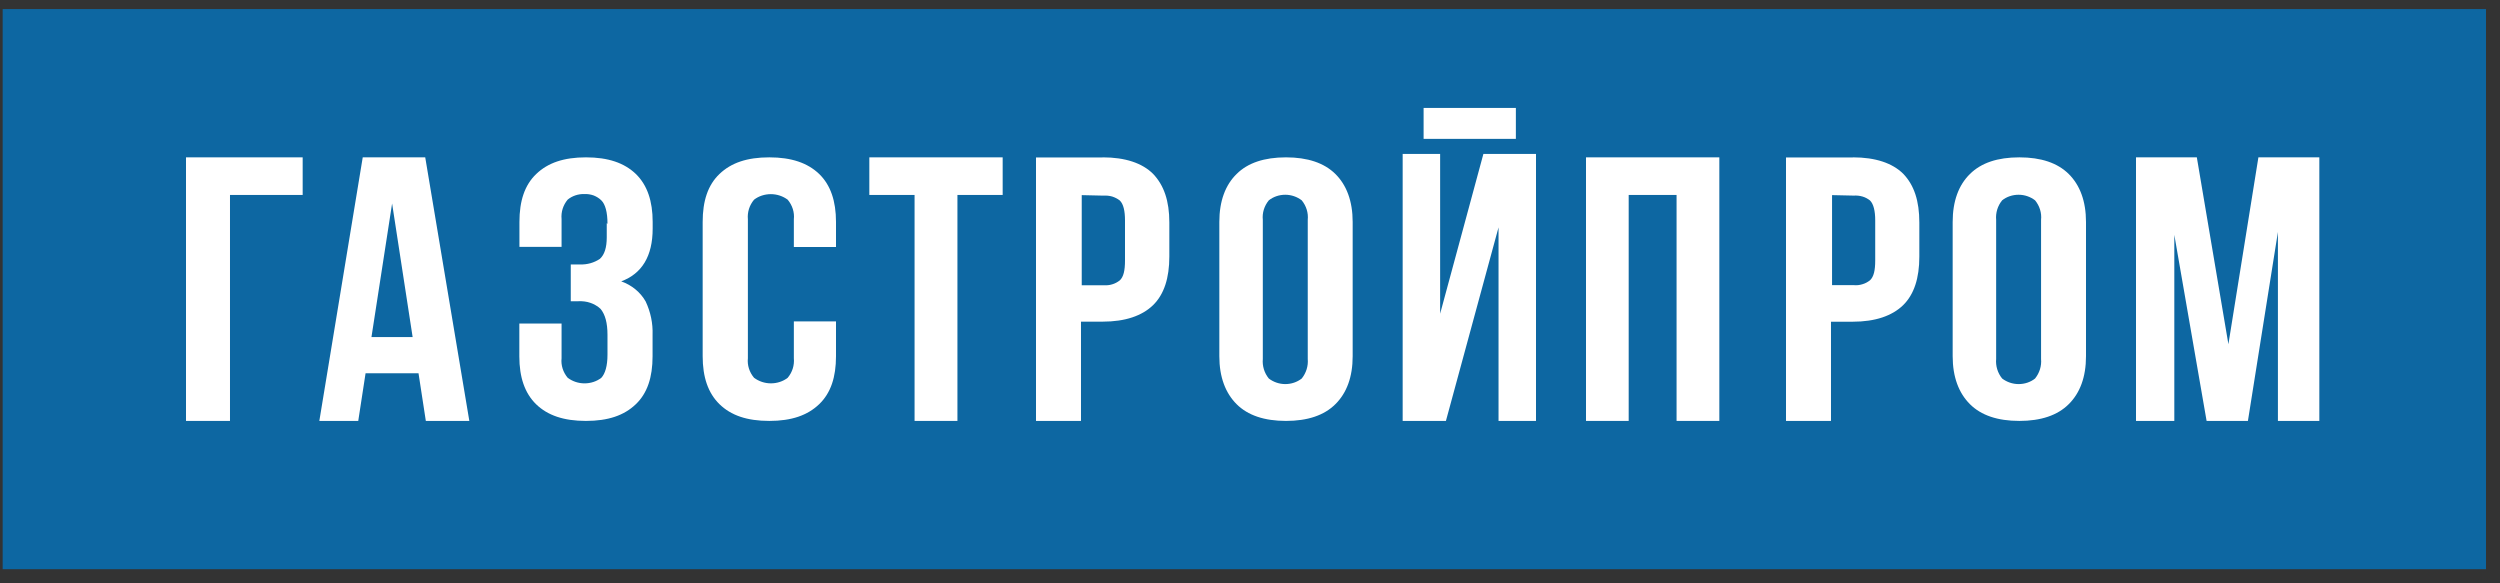
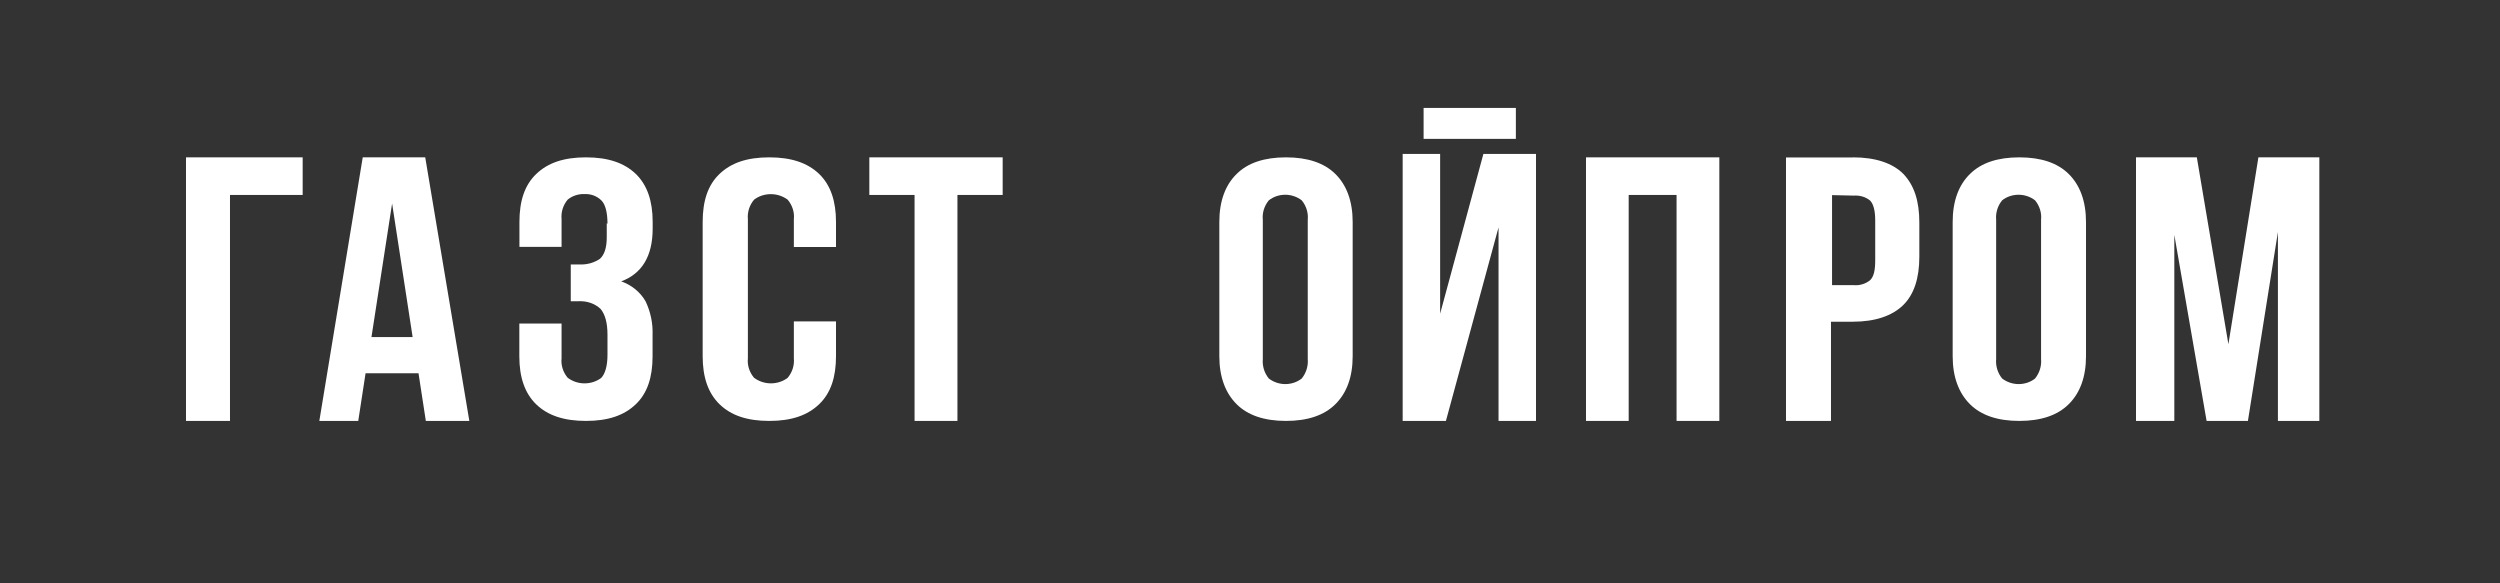
<svg xmlns="http://www.w3.org/2000/svg" width="150" height="35" viewBox="0 0 150 35" fill="none">
  <rect x="0" y="0" width="150" height="35" fill="#333333" stroke="none" />
-   <path d="M149.16 0.545H0.16V34.151H149.16V0.545Z" fill="#0D67A2" />
+   <path d="M149.16 0.545H0.16V34.151V0.545Z" fill="#0D67A2" />
  <path d="M13.799 25.255H11.16V9.441H18.16V11.697H13.799V25.255Z" fill="white" />
  <path d="M28.154 25.255H25.55L25.111 22.397H21.934L21.495 25.255H19.16L21.764 9.441H25.514L28.16 25.255H28.154ZM22.288 20.223H24.758L23.526 12.21L22.288 20.223Z" fill="white" />
  <path d="M36.449 13.429C36.449 12.72 36.316 12.259 36.081 12.023C35.954 11.896 35.795 11.798 35.624 11.729C35.446 11.665 35.262 11.636 35.071 11.642C34.697 11.631 34.335 11.752 34.062 11.976C33.782 12.311 33.655 12.726 33.694 13.141V14.812H31.166V13.314C31.166 12.063 31.478 11.101 32.176 10.438C32.874 9.769 33.827 9.441 35.16 9.441C36.493 9.441 37.459 9.775 38.151 10.438C38.836 11.106 39.16 12.063 39.16 13.314V13.711C39.16 15.377 38.513 16.42 37.274 16.881C37.909 17.106 38.43 17.538 38.741 18.091C39.039 18.725 39.179 19.405 39.154 20.091V21.382C39.154 22.633 38.843 23.595 38.144 24.258C37.446 24.927 36.487 25.255 35.154 25.255C33.821 25.255 32.855 24.921 32.17 24.258C31.484 23.59 31.16 22.633 31.16 21.382V19.411H33.694V21.497C33.649 21.912 33.782 22.333 34.062 22.667C34.347 22.881 34.703 23.002 35.071 23.002C35.44 23.002 35.801 22.886 36.081 22.667C36.309 22.42 36.449 21.959 36.449 21.29V20.08C36.449 19.371 36.309 18.869 36.036 18.535C35.865 18.374 35.655 18.253 35.427 18.172C35.198 18.091 34.951 18.063 34.703 18.074H34.246V15.867H34.798C35.23 15.884 35.649 15.763 35.992 15.533C36.265 15.285 36.405 14.864 36.405 14.242V13.394L36.449 13.429Z" fill="white" />
  <path d="M50.16 19.328V21.375C50.16 22.626 49.849 23.583 49.15 24.252C48.451 24.921 47.498 25.255 46.157 25.255C44.816 25.255 43.857 24.921 43.17 24.252C42.484 23.583 42.16 22.626 42.16 21.375V13.315C42.16 12.064 42.471 11.101 43.17 10.438C43.869 9.769 44.823 9.441 46.157 9.441C47.491 9.441 48.457 9.775 49.15 10.438C49.836 11.101 50.16 12.064 50.16 13.315V14.82H47.631V13.154C47.676 12.739 47.542 12.318 47.263 11.983C46.977 11.77 46.621 11.649 46.252 11.649C45.884 11.649 45.522 11.764 45.242 11.983C44.962 12.318 44.835 12.733 44.873 13.154V21.496C44.829 21.911 44.962 22.332 45.242 22.666C45.528 22.88 45.884 23.001 46.252 23.001C46.621 23.001 46.983 22.886 47.263 22.666C47.542 22.332 47.669 21.917 47.631 21.496V19.282H50.16V19.328Z" fill="white" />
  <path d="M52.16 9.441H60.16V11.697H57.446V25.255H54.874V11.697H52.16V9.441Z" fill="white" />
-   <path d="M66.163 9.441C67.513 9.441 68.534 9.784 69.183 10.43C69.839 11.116 70.16 12.058 70.16 13.342V15.397C70.16 16.682 69.845 17.665 69.183 18.31C68.522 18.95 67.513 19.299 66.163 19.299H64.859V25.255H62.16V9.447H66.157L66.163 9.441ZM64.904 11.708V17.114H66.208C66.382 17.126 66.562 17.114 66.729 17.061C66.896 17.013 67.05 16.93 67.185 16.824C67.416 16.611 67.5 16.226 67.5 15.628V13.224C67.5 12.668 67.41 12.241 67.185 12.028C67.05 11.921 66.896 11.845 66.729 11.791C66.562 11.744 66.382 11.726 66.208 11.738L64.904 11.708Z" fill="white" />
  <path d="M73.16 13.318C73.16 12.066 73.52 11.102 74.197 10.439C74.868 9.77 75.862 9.441 77.16 9.441C78.458 9.441 79.452 9.775 80.123 10.439C80.794 11.102 81.16 12.066 81.16 13.318V21.372C81.16 22.624 80.8 23.582 80.123 24.251C79.452 24.921 78.458 25.255 77.16 25.255C75.862 25.255 74.868 24.921 74.197 24.251C73.527 23.582 73.16 22.624 73.16 21.372V13.318ZM75.769 21.54C75.732 21.955 75.856 22.376 76.129 22.711C76.409 22.924 76.756 23.045 77.117 23.045C77.477 23.045 77.825 22.93 78.104 22.711C78.371 22.376 78.502 21.961 78.465 21.54V13.191C78.508 12.775 78.377 12.354 78.104 12.02C77.825 11.806 77.477 11.685 77.117 11.685C76.756 11.685 76.409 11.8 76.129 12.02C75.856 12.354 75.725 12.77 75.769 13.191V21.54Z" fill="white" />
  <path d="M86.755 25.255H84.16V9.238H86.408V18.822L89.003 9.238H92.16V25.255H89.912V13.642L86.755 25.255ZM90.952 6.475V8.331H85.416V6.475H90.952Z" fill="white" />
  <path d="M97.679 25.255H95.16V9.441H103.16V25.255H100.594V11.697H97.721V25.255H97.679Z" fill="white" />
  <path d="M111.176 9.441C112.526 9.441 113.547 9.784 114.196 10.429C114.852 11.115 115.16 12.056 115.16 13.351V15.404C115.16 16.688 114.845 17.67 114.183 18.315C113.522 18.954 112.513 19.303 111.163 19.303H109.859V25.255H107.16V9.447H111.17L111.176 9.441ZM109.923 11.707V17.108H111.221C111.395 17.126 111.575 17.108 111.742 17.055C111.909 17.008 112.063 16.925 112.198 16.818C112.429 16.605 112.513 16.221 112.513 15.623V13.221C112.513 12.665 112.416 12.239 112.198 12.026C112.063 11.92 111.909 11.837 111.742 11.79C111.575 11.742 111.395 11.724 111.221 11.736L109.923 11.707Z" fill="white" />
  <path d="M117.16 13.318C117.16 12.066 117.52 11.102 118.197 10.439C118.874 9.77 119.856 9.441 121.16 9.441C122.465 9.441 123.452 9.775 124.123 10.439C124.794 11.102 125.16 12.066 125.16 13.318V21.372C125.16 22.624 124.8 23.582 124.123 24.251C123.452 24.921 122.458 25.255 121.16 25.255C119.862 25.255 118.868 24.921 118.197 24.251C117.527 23.582 117.16 22.624 117.16 21.372V13.318ZM119.769 21.54C119.732 21.955 119.856 22.376 120.129 22.711C120.409 22.924 120.756 23.045 121.117 23.045C121.477 23.045 121.831 22.93 122.104 22.711C122.371 22.376 122.502 21.961 122.464 21.54V13.191C122.508 12.775 122.378 12.354 122.104 12.02C121.825 11.806 121.477 11.685 121.117 11.685C120.756 11.685 120.402 11.8 120.129 12.02C119.856 12.354 119.732 12.77 119.769 13.191V21.54Z" fill="white" />
  <path d="M133.704 20.653L135.504 9.441H139.16V25.255H136.675V13.919L134.875 25.255H132.396L130.459 14.09V25.255H128.16V9.441H131.81L133.704 20.653Z" fill="white" />
</svg>